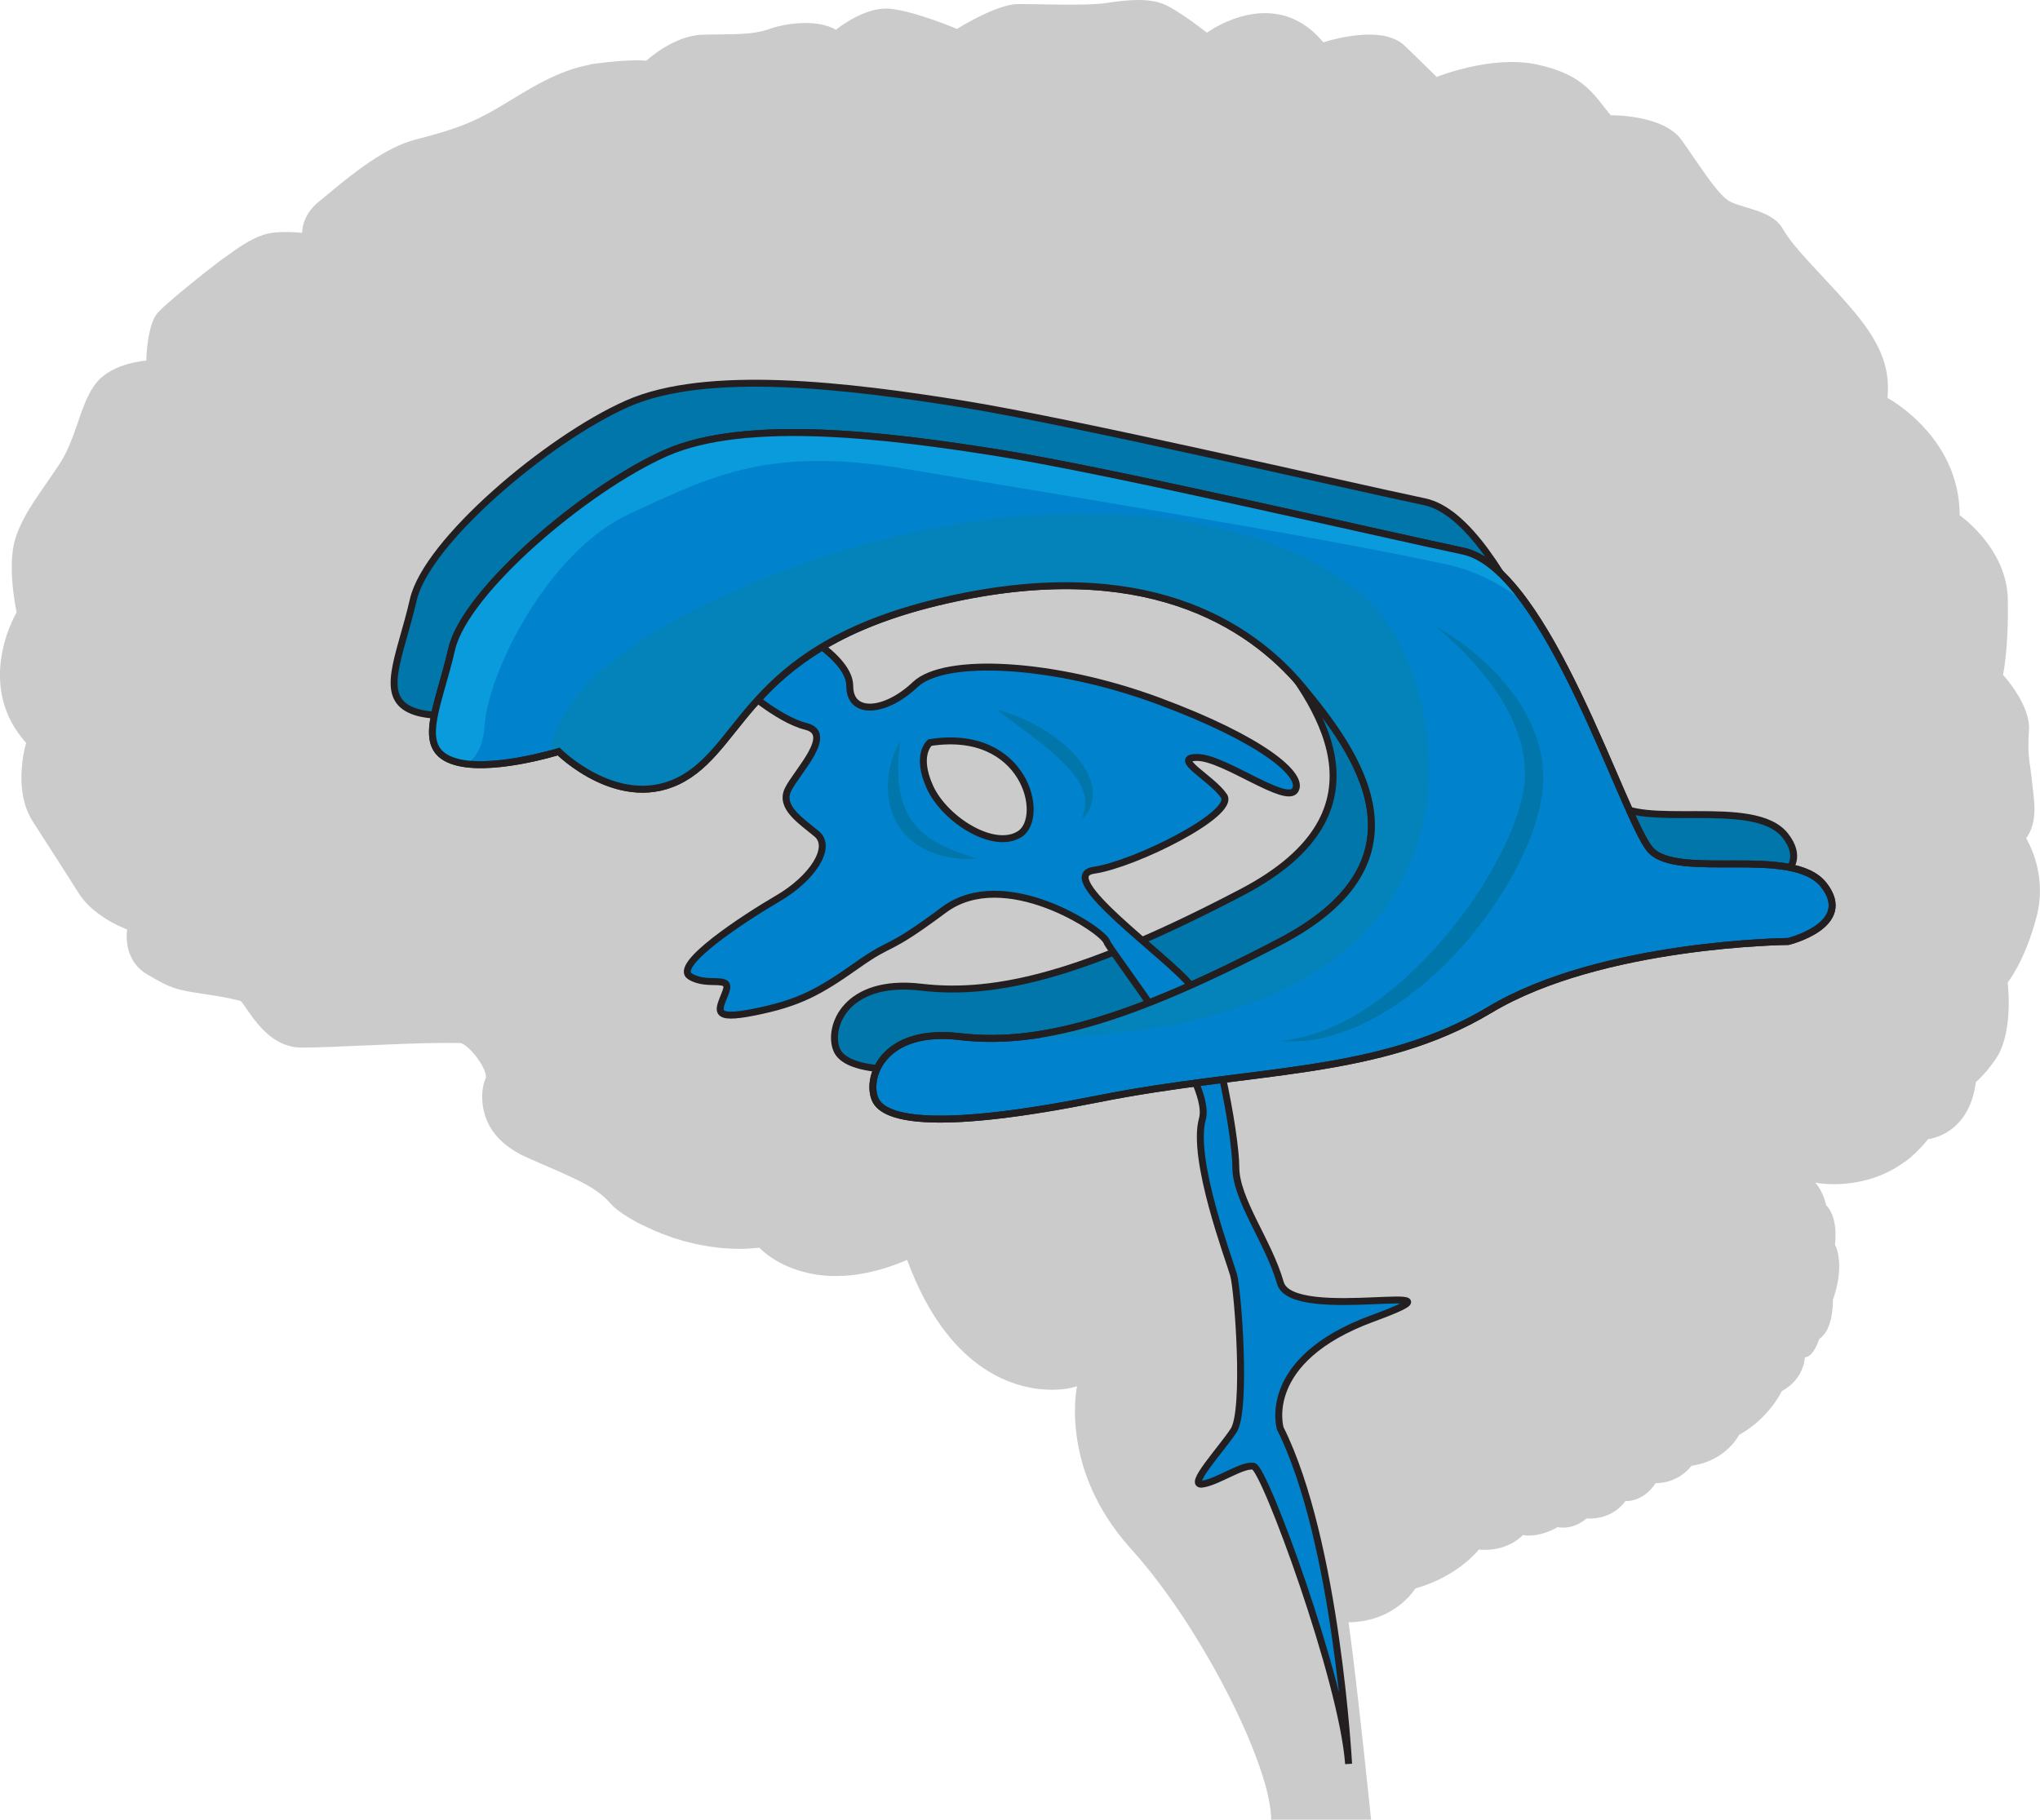
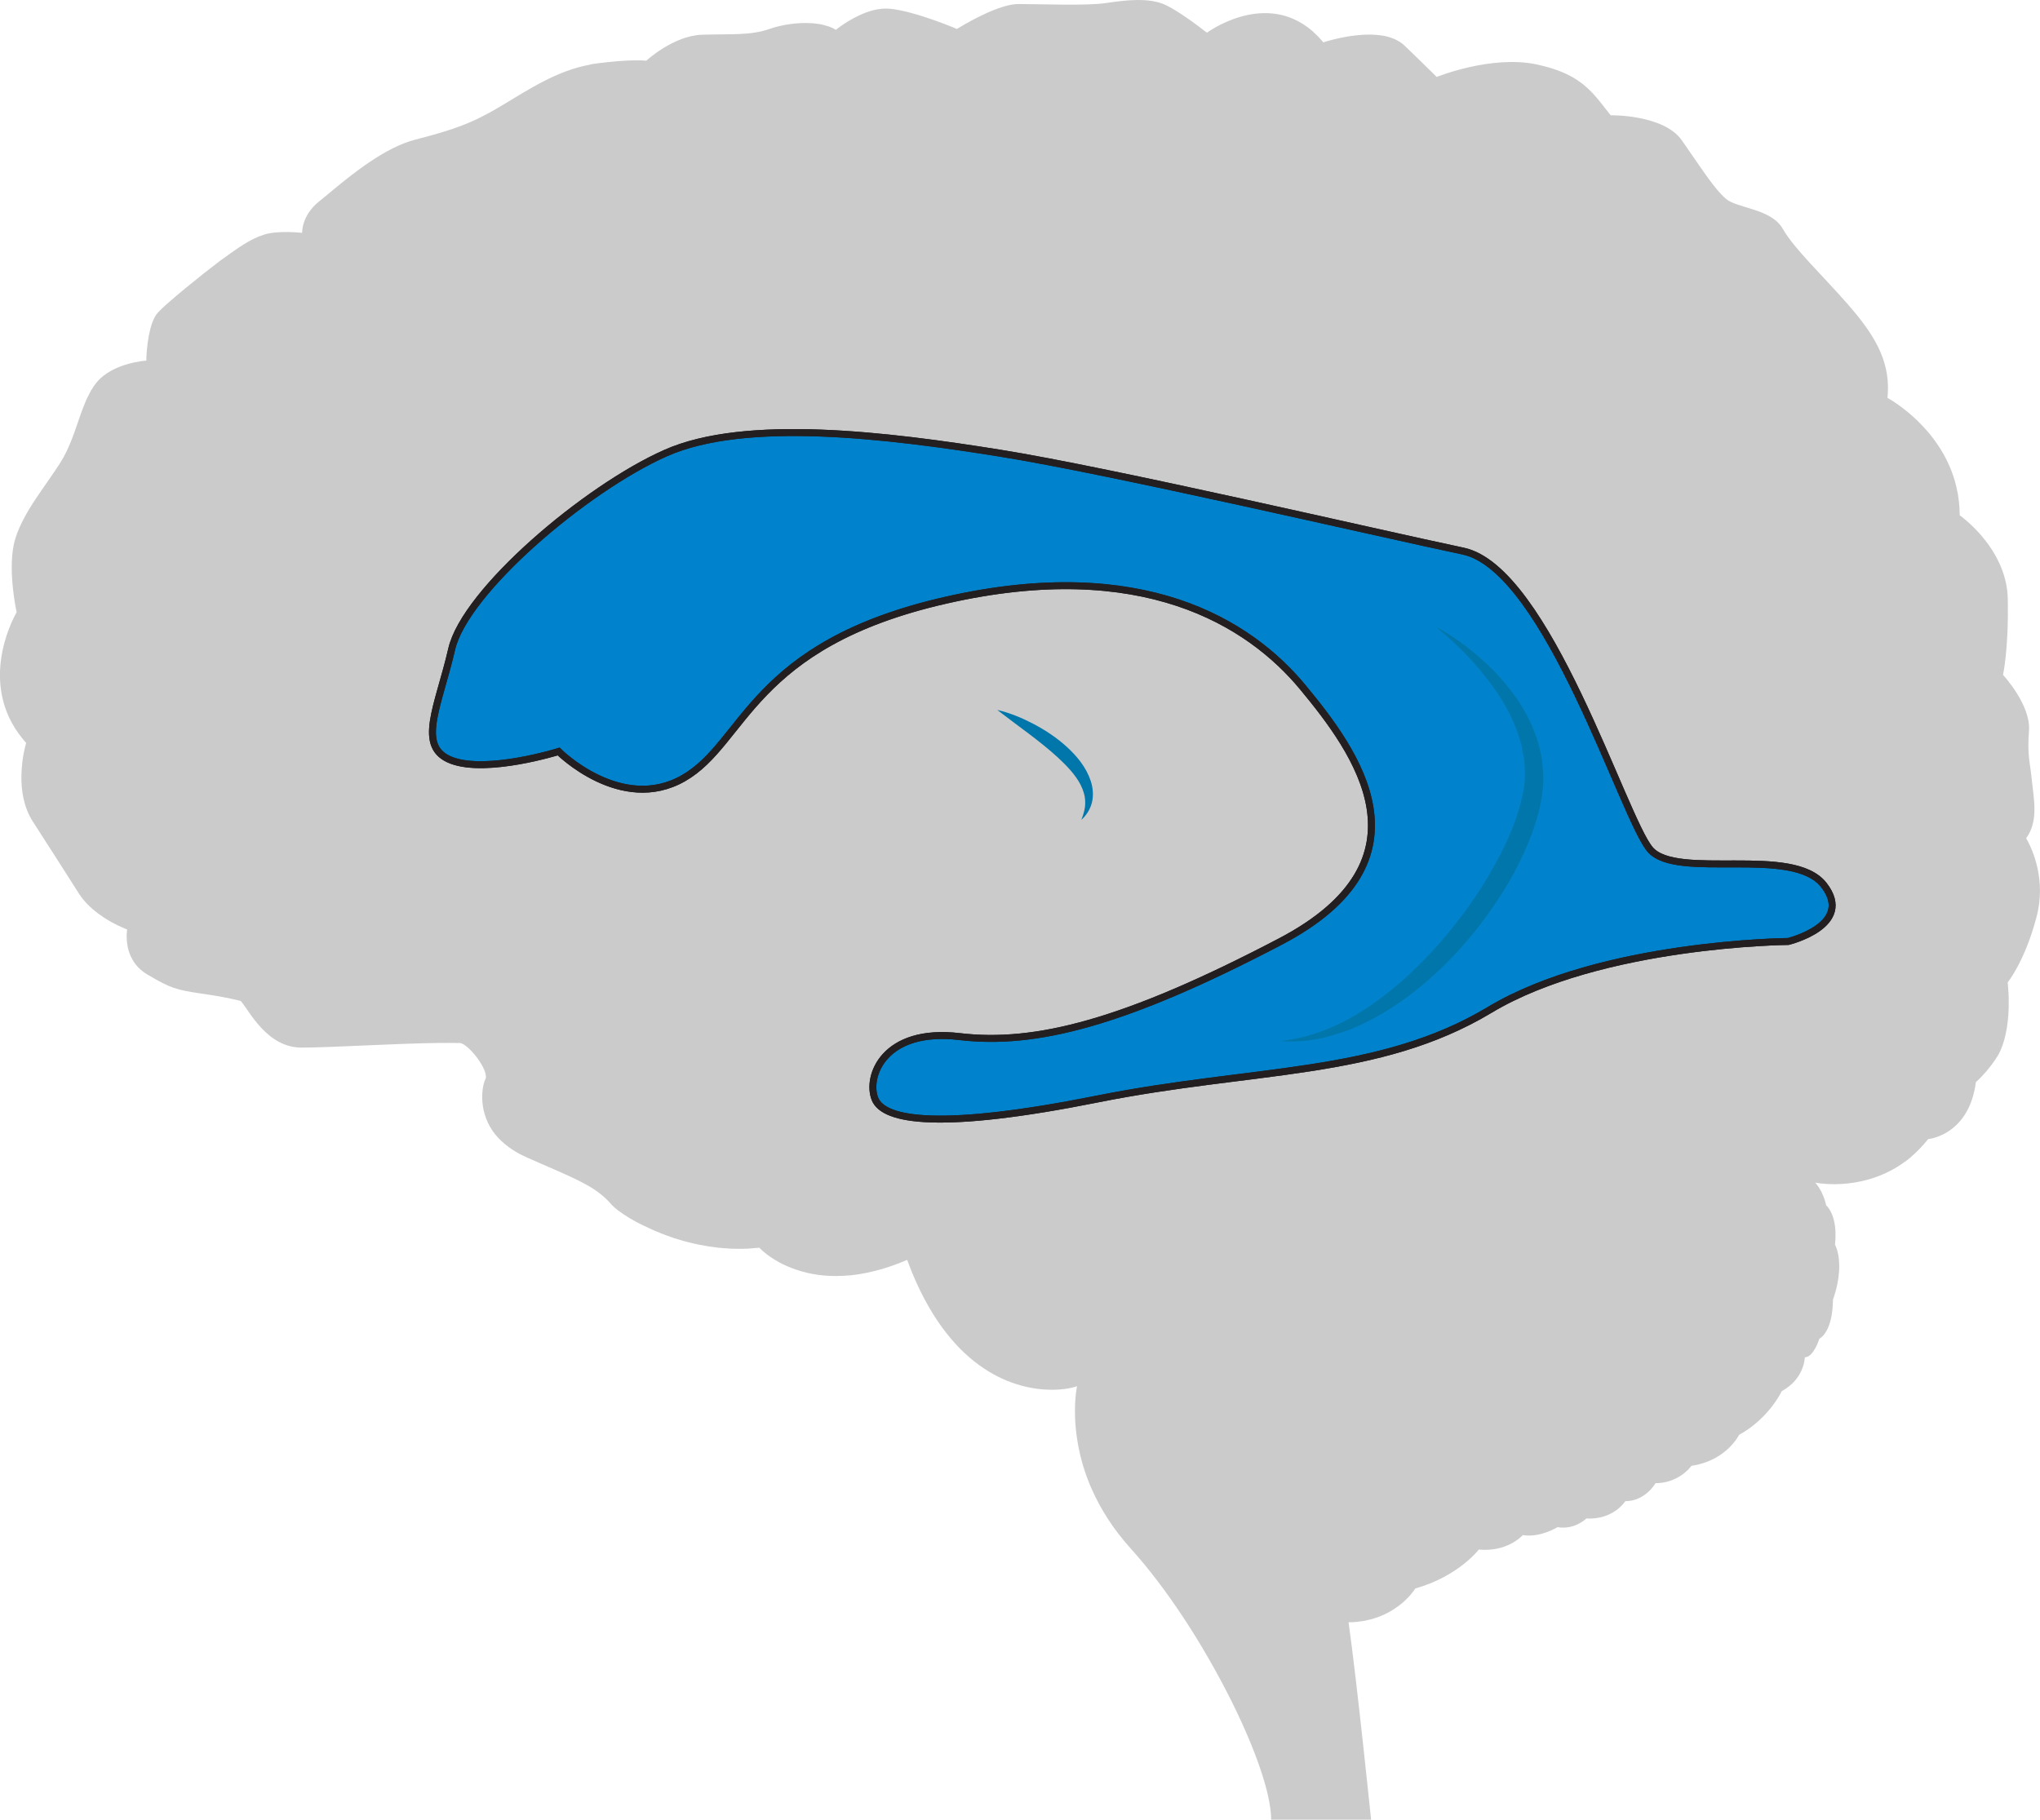
<svg xmlns="http://www.w3.org/2000/svg" version="1.1" id="Layer_1" x="0px" y="0px" width="294.37px" height="262.65px" viewBox="0 0 294.37 262.65" enable-background="new 0 0 294.37 262.65" xml:space="preserve">
  <g>
    <path id="_changecolor" fill="#CCCBCB" d="M292.58,121.37c0-0.01-0.01-0.01-0.01-0.02c-0.04-0.07-0.07-0.13-0.1-0.18   c-0.01-0.02-0.02-0.03-0.02-0.04c-0.02-0.04-0.04-0.07-0.05-0.09c-0.02-0.03-0.03-0.04-0.03-0.04c1.81-2.5,1.11-5.55,0.83-8.32   c-0.27-2.78-0.69-3.47-0.42-7.22c0.27-3.75-3.75-8.05-3.75-8.05s0.83-3.6,0.69-10.96c-0.12-6.25-5.03-10.58-6.51-11.75c0,0,0,0,0,0   c-0.02-0.02-0.04-0.03-0.06-0.05c-0.23-0.18-0.37-0.28-0.37-0.28c0-0.36-0.01-0.71-0.03-1.05c-0.01-0.1-0.02-0.2-0.03-0.3   c-0.02-0.24-0.04-0.49-0.06-0.72c-0.01-0.09-0.03-0.17-0.04-0.26c-0.03-0.24-0.06-0.49-0.1-0.73c-0.01-0.06-0.02-0.12-0.04-0.18   c-0.05-0.26-0.1-0.52-0.16-0.78c-0.01-0.03-0.02-0.06-0.02-0.09c-0.07-0.28-0.14-0.56-0.22-0.84c0,0,0,0,0,0   c-2.21-7.63-8.95-11.56-9.65-11.95c-0.01-0.01-0.01-0.01-0.02-0.01c-0.03-0.02-0.05-0.03-0.05-0.03c0.02-0.23,0.04-0.46,0.05-0.69   l0,0c0.28-4.92-2.15-8.66-5.73-12.77c-3.75-4.3-7.78-8.05-9.44-10.96c-1.67-2.91-6.52-2.91-8.18-4.3   c-0.21-0.18-0.42-0.38-0.64-0.61c-1.56-1.62-3.44-4.57-5.74-7.85c-2.63-3.75-10.26-3.61-10.26-3.61c-0.13-0.16-0.25-0.32-0.37-0.47   c0,0,0,0,0,0c-0.11-0.14-0.21-0.27-0.32-0.4c-2.26-2.91-4.06-5.2-9.99-6.47c-6.52-1.39-14.42,1.8-14.43,1.81c0,0,0,0,0,0l0,0l0,0   c0,0-0.13-0.13-0.37-0.37c-0.06-0.06-0.13-0.13-0.2-0.2c-0.02-0.02-0.04-0.04-0.06-0.06c-0.27-0.27-0.63-0.62-1.1-1.07   c-0.05-0.05-0.11-0.11-0.16-0.16c-0.15-0.15-0.31-0.3-0.48-0.47c-0.15-0.14-0.3-0.29-0.46-0.45c-0.11-0.1-0.22-0.21-0.33-0.32   c-0.19-0.18-0.37-0.36-0.58-0.56c-0.3-0.29-0.62-0.6-0.96-0.92c-0.2-0.19-0.42-0.36-0.66-0.51c-0.08-0.05-0.18-0.09-0.26-0.14   c-0.16-0.09-0.31-0.18-0.48-0.25c-0.12-0.05-0.25-0.09-0.38-0.14c-0.14-0.05-0.28-0.1-0.43-0.15c-0.15-0.04-0.3-0.07-0.45-0.11   c-0.1-0.02-0.19-0.05-0.29-0.07c0,0,0,0.01,0,0.01c-1.33-0.24-2.79-0.21-4.13-0.05c0,0,0,0,0,0c-0.8,0.09-1.55,0.23-2.21,0.37   c-1.4,0.3-2.37,0.62-2.37,0.62c-0.24-0.29-0.49-0.57-0.74-0.83c-0.05-0.06-0.11-0.11-0.16-0.16c-0.2-0.2-0.41-0.4-0.61-0.58   c-0.04-0.04-0.08-0.07-0.13-0.11c-0.23-0.2-0.46-0.38-0.69-0.55c-0.02-0.01-0.03-0.02-0.05-0.03c-6.69-4.86-14.41,0.87-14.41,0.87   S174,4.6,173.72,4.39c-0.01-0.01-0.03-0.02-0.04-0.03c-0.06-0.05-0.12-0.09-0.19-0.15c-0.03-0.02-0.06-0.05-0.09-0.07   c-0.06-0.05-0.13-0.1-0.2-0.15c-0.04-0.03-0.09-0.07-0.14-0.11c-0.06-0.05-0.13-0.1-0.2-0.15c-0.06-0.05-0.13-0.1-0.2-0.15   c-0.1-0.08-0.21-0.16-0.33-0.24c-0.08-0.06-0.16-0.12-0.24-0.18c-0.07-0.05-0.14-0.1-0.21-0.15c-0.08-0.05-0.15-0.11-0.23-0.16   c-0.07-0.05-0.14-0.1-0.22-0.15c-0.08-0.05-0.16-0.11-0.23-0.16c-0.08-0.06-0.16-0.11-0.24-0.16c-0.07-0.05-0.15-0.1-0.22-0.15   c-0.08-0.06-0.17-0.11-0.25-0.17c-0.08-0.05-0.15-0.1-0.23-0.15c-0.08-0.05-0.16-0.11-0.25-0.16c-0.08-0.05-0.16-0.1-0.24-0.15   c-0.08-0.05-0.16-0.1-0.23-0.14c-0.08-0.05-0.16-0.1-0.25-0.15c-0.07-0.04-0.15-0.09-0.22-0.13c-0.09-0.05-0.17-0.1-0.26-0.14   c-0.06-0.03-0.13-0.07-0.19-0.1c-0.15-0.08-0.29-0.15-0.43-0.22c-2.35-1.12-5.83-0.7-8.6-0.28c-2.77,0.42-9.43,0.14-12.63,0.14   c-2.67,0-7.08,2.52-8.45,3.34c-0.05,0.03-0.09,0.06-0.13,0.08c-0.03,0.02-0.05,0.03-0.07,0.04c-0.06,0.04-0.12,0.07-0.15,0.09   c0,0-0.01,0-0.01,0.01c-0.04,0.02-0.06,0.04-0.06,0.04s-5.83-2.5-9.57-2.91c-0.28-0.03-0.56-0.03-0.84-0.03   c-0.08,0-0.15,0.01-0.23,0.01c-0.22,0.01-0.43,0.04-0.65,0.07c-0.07,0.01-0.14,0.02-0.21,0.03c-0.27,0.05-0.54,0.11-0.81,0.19   c0,0,0,0,0,0c-0.3,0.08-0.59,0.18-0.88,0.29c0,0,0,0,0,0v0c-2.39,0.9-4.29,2.48-4.29,2.48c-0.29-0.19-0.61-0.34-0.96-0.47   c-0.18-0.07-0.38-0.11-0.57-0.16c-0.18-0.05-0.34-0.11-0.53-0.15c-0.24-0.05-0.49-0.08-0.74-0.11c-0.15-0.02-0.3-0.05-0.46-0.06   c-0.27-0.02-0.55-0.03-0.83-0.03c-0.13,0-0.25-0.02-0.38-0.01l0,0c-1.8,0.01-3.68,0.36-5.11,0.86c-2.78,0.97-5.55,0.7-9.72,0.83   c-4.16,0.14-8.05,3.75-8.05,3.75s-2.21-0.27-7.35,0.42c-0.25,0.03-0.5,0.08-0.75,0.12l0.03,0.02c-4.81,0.86-8.9,3.59-12.87,5.97   c-4.16,2.5-6.94,3.46-12.35,4.85c-2.2,0.56-4.46,1.79-6.55,3.19c0,0-0.01,0-0.01,0.01c-0.32,0.21-0.63,0.43-0.94,0.64   c-0.02,0.01-0.03,0.02-0.05,0.04c-0.3,0.21-0.59,0.42-0.88,0.64c-0.02,0.02-0.04,0.03-0.06,0.05c-0.29,0.22-0.57,0.43-0.85,0.64   c-0.01,0.01-0.02,0.02-0.03,0.02c-1.86,1.44-3.44,2.82-4.5,3.66c-2.62,2.07-2.5,4.55-2.5,4.58c0,0,0,0,0,0l0,0   c-0.04,0-3.48-0.41-5.55,0.27c-2.08,0.69-3.75,1.94-5.69,3.33c-0.1,0.07-0.22,0.16-0.35,0.25c-0.09,0.07-0.19,0.14-0.29,0.21   c-0.03,0.02-0.06,0.04-0.09,0.07c-2.45,1.84-7.61,6.01-8.85,7.38c-1.29,1.41-1.62,5.2-1.66,6.63c0,0.01,0,0.02,0,0.03   c0,0.1,0,0.2,0,0.27c0,0-4.86,0.28-7.22,3.2c-0.28,0.35-0.53,0.72-0.76,1.12c-0.07,0.13-0.14,0.26-0.21,0.39   c-0.15,0.28-0.3,0.57-0.44,0.87c-0.07,0.16-0.14,0.33-0.21,0.5c-0.12,0.29-0.24,0.58-0.35,0.88c-0.07,0.2-0.15,0.4-0.22,0.6   c-0.04,0.12-0.09,0.23-0.13,0.35c0,0,0,0,0.01-0.01c-0.8,2.28-1.55,4.76-2.95,6.94c-0.28,0.44-0.58,0.88-0.88,1.32c0,0,0,0,0,0   c-0.42,0.62-0.86,1.24-1.29,1.87c-0.38,0.55-0.76,1.1-1.13,1.65c0,0-0.01,0.01-0.01,0.01c-0.79,1.17-1.52,2.36-2.11,3.54   c0,0.01-0.01,0.01-0.01,0.02c0,0,0,0,0,0c-0.56,1.12-1,2.24-1.23,3.37c-0.83,4.03,0.42,9.71,0.42,9.71s-5.6,9.33,0.29,17.51l0-0.01   c0.01,0.01,0.02,0.03,0.03,0.04c0.15,0.21,0.31,0.42,0.47,0.62c0.19,0.24,0.38,0.47,0.59,0.7c0,0-0.01,0.03-0.03,0.09   c0,0.01,0,0.02-0.01,0.03c-0.02,0.06-0.04,0.13-0.06,0.23c-0.01,0.02-0.01,0.05-0.02,0.07c-0.02,0.1-0.05,0.21-0.08,0.33   c-0.01,0.04-0.02,0.07-0.03,0.11c-0.03,0.13-0.06,0.27-0.09,0.43c-0.01,0.05-0.02,0.1-0.03,0.15c-0.03,0.16-0.06,0.33-0.09,0.51   c-0.01,0.06-0.02,0.12-0.03,0.18c-0.03,0.19-0.06,0.39-0.08,0.59c-0.01,0.07-0.02,0.13-0.02,0.19c-0.03,0.22-0.05,0.45-0.06,0.68   c0,0.06-0.01,0.12-0.02,0.19c-0.02,0.27-0.03,0.55-0.04,0.84c0,0.03,0,0.05,0,0.08c0,0,0,0,0,0c-0.04,2.1,0.31,4.57,1.66,6.66   c3.06,4.72,4.44,6.94,6.66,10.41c0.73,1.14,1.72,2.07,2.73,2.83l0,0c0.01,0.01,0.02,0.01,0.03,0.02c0.24,0.18,0.48,0.34,0.71,0.5   c0.02,0.02,0.05,0.03,0.07,0.05c0.5,0.33,0.99,0.61,1.43,0.85c0,0,0.01,0,0.01,0c0.22,0.11,0.42,0.22,0.61,0.31   c0.01,0.01,0.03,0.01,0.04,0.02c0.38,0.18,0.7,0.32,0.93,0.42c0.01,0.01,0.02,0.01,0.04,0.02c0.1,0.04,0.17,0.07,0.23,0.09   c0.01,0.01,0.02,0.01,0.03,0.01c0.05,0.02,0.08,0.03,0.08,0.03s0,0.01-0.01,0.04c0,0.01,0,0.02,0,0.03c0,0.02-0.01,0.05-0.01,0.08   c0,0.02-0.01,0.04-0.01,0.07c0,0.04-0.01,0.08-0.01,0.12c0,0.05-0.01,0.09-0.01,0.15c0,0.05-0.01,0.1-0.01,0.16   c0,0.05,0,0.1-0.01,0.15c0,0.05,0,0.1,0,0.15c0,0.06,0,0.12,0,0.18c0,0.06,0,0.12,0.01,0.17c0,0.11,0.01,0.22,0.02,0.33   c0.01,0.07,0.01,0.14,0.02,0.22c0.01,0.07,0.02,0.14,0.03,0.22c0.01,0.07,0.02,0.14,0.03,0.21c0.01,0.08,0.03,0.15,0.04,0.23   c0.02,0.08,0.04,0.17,0.06,0.26c0.02,0.1,0.05,0.2,0.08,0.3c0.03,0.11,0.07,0.22,0.11,0.33c0.02,0.07,0.05,0.14,0.08,0.21   c0.04,0.09,0.08,0.19,0.12,0.28c0.03,0.07,0.06,0.14,0.1,0.2c0.06,0.12,0.13,0.24,0.2,0.36c0.02,0.04,0.04,0.08,0.07,0.12   c0,0,0,0,0,0v0c0.45,0.71,1.09,1.39,2.02,1.93c3.39,2.01,4.18,2.21,7.7,2.74c0.36,0.06,0.75,0.11,1.18,0.18   c0.32,0.05,0.62,0.1,0.9,0.14c0,0,0,0,0,0c1.67,0.28,2.87,0.55,3.69,0.76c1.17,1.28,3.72,6.73,8.76,6.73   c4.34,0,13.24-0.59,19.86-0.67c1.06-0.01,2.06-0.01,2.98,0.01c1.2,0.02,4.32,4,3.7,5.25l-0.01,0c-0.43,0.85-1.08,4.23,1,7.35   c0.47,0.7,1.09,1.39,1.88,2.03c0.81,0.67,1.79,1.3,3.02,1.84c0.13,0.06,0.25,0.11,0.38,0.17c0.49,0.22,0.96,0.42,1.41,0.62   c0,0,0,0,0,0c4.74,2.06,7.14,3.09,8.96,4.55c0.3,0.24,0.59,0.49,0.86,0.76c0.25,0.25,0.5,0.5,0.74,0.79   c0.09,0.1,0.21,0.22,0.35,0.34c0.03,0.03,0.07,0.06,0.11,0.1c0.12,0.1,0.25,0.21,0.4,0.32c0.05,0.04,0.09,0.07,0.15,0.11   c0.19,0.14,0.4,0.29,0.63,0.45c0.01,0.01,0.02,0.01,0.02,0.02c0.25,0.17,0.52,0.34,0.81,0.51c0.06,0.04,0.13,0.08,0.2,0.12   c0.23,0.14,0.47,0.27,0.72,0.41c0.1,0.05,0.19,0.1,0.29,0.16c0.22,0.12,0.45,0.24,0.69,0.35c0,0-0.02-0.01-0.02-0.01   c0.01,0,0.02,0.01,0.02,0.01c0.05,0.02,0.1,0.05,0.15,0.07c0.08,0.04,0.15,0.08,0.23,0.11c0.36,0.18,0.74,0.35,1.14,0.53   c0.11,0.05,0.23,0.1,0.35,0.15c0.29,0.12,0.59,0.25,0.89,0.37c0.16,0.06,0.32,0.12,0.49,0.19c0.29,0.11,0.59,0.21,0.89,0.32   c0.16,0.06,0.32,0.11,0.48,0.17c0.44,0.14,0.89,0.28,1.35,0.41c0.17,0.05,0.34,0.09,0.51,0.13c0.32,0.08,0.64,0.17,0.97,0.24   c0.22,0.05,0.44,0.1,0.66,0.14c0.3,0.06,0.6,0.12,0.91,0.17c0.23,0.04,0.45,0.08,0.68,0.12c0.42,0.06,0.84,0.12,1.27,0.17   c0.27,0.03,0.54,0.05,0.81,0.07c0.35,0.03,0.69,0.05,1.05,0.07c0.25,0.01,0.51,0.01,0.76,0.02c0.31,0,0.62,0,0.93,0   c0.26-0.01,0.52-0.01,0.78-0.02c0.36-0.02,0.73-0.05,1.09-0.09c0.18-0.02,0.36-0.02,0.54-0.04c0.06,0.07,2.37,2.59,6.96,3.63   c0.01,0,0.02,0,0.03,0.01c0.24,0.05,0.48,0.1,0.73,0.15c0.02,0,0.04,0.01,0.07,0.01c0.24,0.04,0.48,0.08,0.73,0.12   c0.03,0,0.07,0.01,0.1,0.01c0.24,0.03,0.49,0.06,0.74,0.08c0.05,0,0.09,0.01,0.14,0.01c0.24,0.02,0.49,0.04,0.74,0.05   c0.06,0,0.13,0,0.19,0c0.24,0.01,0.48,0.01,0.73,0.01c0.08,0,0.16,0,0.24-0.01c0.24,0,0.48-0.01,0.73-0.02   c0.1-0.01,0.21-0.02,0.31-0.02c0.23-0.02,0.46-0.03,0.7-0.05c0.14-0.01,0.29-0.04,0.43-0.05c0.2-0.02,0.41-0.05,0.61-0.08   c0.23-0.03,0.47-0.08,0.71-0.12c0.13-0.02,0.25-0.04,0.38-0.07c1.85-0.36,3.87-0.97,6.06-1.91c0.22,0.61,0.47,1.23,0.72,1.87   c5.88,14.24,14.91,16.86,20.12,16.88c1.74,0,3.05-0.28,3.67-0.52c0,0-0.17,0.75-0.25,2.04c-0.01,0.16-0.02,0.33-0.03,0.51   c-0.02,0.54-0.03,1.15-0.01,1.83c0.01,0.45,0.04,0.93,0.08,1.43c0.11,1.26,0.32,2.68,0.69,4.22c0.07,0.31,0.16,0.62,0.24,0.93   c0.27,0.95,0.59,1.93,1,2.94c0.13,0.34,0.28,0.68,0.43,1.02c1.22,2.74,3,5.64,5.6,8.52c2.6,2.88,5.17,6.29,7.56,9.9   c0.6,0.9,1.18,1.82,1.75,2.74c2.57,4.16,4.88,8.47,6.7,12.47c1.42,3.11,2.54,6.04,3.28,8.56c0.21,0.72,0.39,1.41,0.53,2.06   c0.29,1.3,0.44,2.44,0.44,3.4h4.29l0,0h1.47h8.66c0,0-2.06-20.1-3.25-28.49c0.41,0,0.81-0.02,1.2-0.06   c0.2-0.02,0.38-0.05,0.57-0.08c0.18-0.03,0.37-0.04,0.55-0.08c0.19-0.04,0.37-0.08,0.56-0.13c0.16-0.04,0.32-0.07,0.48-0.11   c0.17-0.05,0.34-0.11,0.5-0.16c0.15-0.05,0.3-0.09,0.45-0.15c0.15-0.06,0.3-0.12,0.44-0.18c0.14-0.06,0.29-0.12,0.42-0.18   c0.13-0.06,0.26-0.13,0.39-0.2c0.13-0.07,0.27-0.14,0.4-0.21c0.12-0.07,0.22-0.13,0.33-0.2c0.13-0.08,0.26-0.15,0.37-0.23   c0.1-0.07,0.19-0.13,0.28-0.2c0.12-0.08,0.24-0.17,0.35-0.25c0.08-0.06,0.15-0.12,0.23-0.18c0.11-0.09,0.22-0.18,0.33-0.27   c0.06-0.06,0.12-0.11,0.18-0.17c0.1-0.09,0.2-0.18,0.29-0.27c0.05-0.05,0.1-0.1,0.14-0.14c0.09-0.09,0.18-0.18,0.26-0.27   c0.04-0.04,0.07-0.08,0.11-0.12c0.08-0.09,0.16-0.18,0.22-0.26c0.02-0.03,0.04-0.05,0.07-0.08c0.07-0.09,0.13-0.17,0.19-0.24   c0.01-0.02,0.02-0.03,0.03-0.04c0.16-0.22,0.26-0.37,0.29-0.41c0.01-0.01,0.01-0.01,0.01-0.01c6.24-1.77,9.15-5.62,9.16-5.62   c0.26,0.03,0.51,0.04,0.76,0.04c3.67,0.07,5.59-2.13,5.59-2.13c0.16,0.03,0.31,0.04,0.47,0.06c2.33,0.17,4.53-1.2,4.53-1.2   c2.5,0.42,4.16-1.25,4.16-1.25c3.95,0.21,5.62-2.5,5.62-2.5c2.91,0,4.37-2.6,4.37-2.6c3.11,0,4.82-2.04,5.12-2.43   c0,0,0,0,0.01-0.01c0.03-0.04,0.05-0.06,0.05-0.06c0.12-0.02,0.23-0.04,0.34-0.06c4.8-0.85,6.53-4.41,6.53-4.41   c4.34-2.39,6.16-6.31,6.16-6.31c1.59-0.87,2.42-2.03,2.85-3c0.47-1.05,0.48-1.88,0.48-1.89c1.27,0,2.09-2.66,2.09-2.66   c1.83-1.16,1.95-4.6,1.96-5.43c0-0.12,0-0.18,0-0.19c0.57-1.64,0.82-3.02,0.89-4.14l0,0c0,0,0,0,0,0c0.17-2.57-0.59-3.83-0.59-3.83   c0.08-0.71,0.09-1.33,0.07-1.89c-0.12-2.81-1.34-3.79-1.34-3.79c0-0.02-0.01-0.03-0.01-0.04c-0.07-0.3-0.15-0.58-0.24-0.85   c-0.03-0.09-0.06-0.18-0.09-0.26c-0.09-0.24-0.19-0.47-0.29-0.68c-0.03-0.06-0.06-0.11-0.08-0.16c-0.11-0.2-0.22-0.39-0.33-0.57   c-0.04-0.07-0.09-0.13-0.13-0.2c-0.13-0.18-0.26-0.35-0.39-0.51c-0.01-0.01-0.01-0.02-0.02-0.02c0.83,0.19,7.25,1.17,12.93-3   c0.01,0,0.01,0,0.02,0c0.27-0.2,0.54-0.41,0.8-0.63c0.1-0.09,0.21-0.18,0.31-0.28c0.29-0.26,0.58-0.53,0.86-0.82   c0.11-0.11,0.21-0.22,0.32-0.33c0.36-0.38,0.71-0.78,1.05-1.21c0,0,1.58-0.14,3.24-1.34c0,0,0,0,0,0h0   c1.55-1.12,3.16-3.15,3.65-6.87v-0.01c1.17-1.06,2.07-2.19,2.72-3.14c0,0,0,0,0,0c0.13-0.19,0.27-0.39,0.38-0.57   c0.14-0.23,0.26-0.47,0.38-0.71c0.04-0.07,0.07-0.15,0.1-0.23c0.01-0.03,0.03-0.06,0.04-0.09c0.01-0.03,0.02-0.05,0.03-0.08   c0.05-0.12,0.1-0.25,0.15-0.37c0.03-0.09,0.06-0.18,0.09-0.27c0.06-0.18,0.12-0.36,0.18-0.55c0.03-0.09,0.05-0.17,0.07-0.26   c0.06-0.21,0.11-0.42,0.15-0.63c0.01-0.06,0.03-0.13,0.04-0.19c0.12-0.57,0.21-1.14,0.27-1.7c0-0.04,0.01-0.08,0.01-0.12   c0.03-0.24,0.05-0.47,0.07-0.7c0.01-0.07,0.01-0.13,0.01-0.2c0.01-0.21,0.03-0.41,0.03-0.61c0-0.07,0.01-0.14,0.01-0.2   c0.01-0.2,0.01-0.39,0.01-0.58c0-0.06,0-0.11,0-0.17c0-0.22,0-0.43,0-0.64c0-0.02,0-0.04,0-0.05c0-0.21-0.01-0.4-0.02-0.59   c0-0.12-0.01-0.23-0.02-0.34c0-0.05-0.01-0.11-0.01-0.16c-0.04-0.77-0.1-1.25-0.1-1.25s0,0,0,0l0,0c0,0,0,0,0,0   c0.02-0.02,2.5-3.08,4.16-9.44C295.3,127,293.25,122.61,292.58,121.37z" />
-     <path fill="#0076AA" stroke="#231F20" stroke-miterlimit="10" d="M252.49,128.77c0,0,9.64-2.35,5.14-8.14   c-4.5-5.79-21.21-0.64-25.07-5.14c-3.86-4.5-14.79-40.5-27-43.07c-12.21-2.57-50.79-11.57-66.86-14.14   c-16.07-2.57-36.64-5.14-48.21,0S61.56,78.2,59.64,86.56s-5.14,14.14,0,16.07c5.14,1.93,15.43-1.29,15.43-1.29s9,9,18,3.86   c9-5.14,9.64-19.29,37.93-25.71s43.71,3.24,51.43,12.55s19.29,24.94-3.21,36.73s-35.36,15.01-46.29,13.72   c-10.93-1.29-13.5,5.79-12.21,9c1.29,3.21,9.64,4.5,32.14,0s40.5-3.21,56.57-12.86C225.49,128.99,252.49,128.77,252.49,128.77z" />
-     <path fill="#0083CC" stroke="#231F20" stroke-miterlimit="10" d="M184.76,185.18c-1.71-6-6.43-12-6.43-16.71   s-3.19-22.08-6.52-26.26c-3.33-4.17-19.87-15.74-13.96-16.6c5.91-0.86,20.48-8.14,18.77-10.71s-7.71-5.57-3.86-5.57   c3.86,0,12.86,6.86,14.14,4.71c1.29-2.14-4.71-7.29-19.71-12.86s-30.86-6.43-35.14-2.36c-4.29,4.07-9.43,4.5-9.43,0.21   c0-4.29-8.57-8.57-8.57-8.57l-7.39,8.36c0,0,5.46,4.99,9.64,6.03c4.18,1.04-1.29,6.51-2.57,9.08s1.81,4.5,4.12,6.43   c2.31,1.93-0.64,6.43-5.6,9.32c-4.95,2.89-15.24,9.64-12.67,11.25c2.57,1.61,6.11-0.32,5.14,2.25s-2.24,4.18,4.18,2.89   s9.32-2.89,14.78-6.75c5.46-3.86,3.86-1.54,12.54-8s22.82,2.88,23.46,4.57c0.64,1.69,15.43,19.87,13.82,25.63   c-1.61,5.77,3.86,20.23,4.5,22.48c0.64,2.25,1.93,19.61,0,22.5c-1.93,2.89-6.75,8.04-4.5,7.71c2.25-0.32,5.79-2.89,7.39-2.57   c1.61,0.32,12.86,30.96,13.71,42.96c0,0-1.71-32.14-9.86-48.43c0,0-3-9.86,13.29-15.86C214.33,184.33,186.47,191.18,184.76,185.18z    M147.19,120.36c-3.71,2.46-10.86-2.04-13-6.75s0-6.43,0-6.43C147.9,105.04,150.9,117.9,147.19,120.36z" />
    <path fill="#0083CC" stroke="#231F20" stroke-miterlimit="10" d="M258.04,135.89c0,0,9.64-2.35,5.14-8.14   c-4.5-5.79-21.21-0.64-25.07-5.14s-14.79-40.5-27-43.07c-12.21-2.57-50.79-11.57-66.86-14.14c-16.07-2.57-36.64-5.14-48.21,0   c-11.57,5.14-28.93,19.93-30.86,28.29c-1.93,8.36-5.14,14.14,0,16.07s15.43-1.29,15.43-1.29s9,9,18,3.86   c9-5.14,9.64-19.29,37.93-25.71c28.29-6.43,43.71,3.24,51.43,12.55c7.71,9.31,19.29,24.94-3.21,36.73s-35.36,15.01-46.29,13.72   c-10.93-1.29-13.5,5.79-12.21,9c1.29,3.21,9.64,4.5,32.14,0s40.5-3.21,56.57-12.86S258.04,135.89,258.04,135.89z" />
-     <path fill="#099BDB" d="M211.12,79.54c-12.21-2.57-50.79-11.57-66.86-14.14c-16.07-2.57-36.64-5.14-48.21,0   c-11.57,5.14-28.93,19.93-30.86,28.29c-1.93,8.36-5.14,14.14,0,16.07c0.69,0.26,1.48,0.42,2.32,0.52c1.23-1.04,2.24-2.71,2.4-5.42   c0.43-7.53,9-25.21,21-30.73s20.14-9.8,40.29-6.37c20.14,3.43,57.86,9.43,77.57,13.71c4.3,0.93,8.13,3.01,11.49,5.68   C217.35,83.12,214.28,80.21,211.12,79.54z" />
    <path fill="#0076AA" d="M207.19,90.47c3.08,1.66,5.88,3.85,8.38,6.38c1.26,1.26,2.36,2.67,3.41,4.14c0.98,1.51,1.88,3.11,2.5,4.84   l0.47,1.3l0.32,1.36c0.26,0.9,0.3,1.84,0.38,2.77c0.16,1.89-0.12,3.79-0.53,5.56c-0.86,3.57-2.38,6.85-4.1,9.98   c-3.57,6.18-8.17,11.76-13.76,16.18c-2.78,2.23-5.86,4.1-9.14,5.49c-1.67,0.64-3.36,1.19-5.11,1.52c-1.75,0.31-3.52,0.41-5.26,0.27   c1.74-0.18,3.43-0.56,5.06-1.08c1.62-0.55,3.19-1.24,4.69-2.04c2.99-1.63,5.73-3.67,8.26-5.95c2.51-2.29,4.86-4.77,6.96-7.45   c2.12-2.65,4.06-5.47,5.7-8.42c1.68-2.93,3.1-6.03,3.96-9.2c0.43-1.59,0.74-3.17,0.66-4.76c-0.04-0.8-0.04-1.61-0.23-2.4l-0.2-1.2   l-0.35-1.18c-0.95-3.14-2.68-6.1-4.81-8.76C212.36,95.12,209.89,92.67,207.19,90.47z" />
    <path fill="#0076AA" d="M143.9,102.47c1.87,0.43,3.64,1.18,5.33,2.07c1.69,0.9,3.3,1.97,4.74,3.29c1.43,1.32,2.76,2.89,3.42,4.89   c0.33,0.98,0.42,2.08,0.18,3.09c-0.25,1.01-0.81,1.88-1.53,2.52c0.36-0.9,0.59-1.78,0.55-2.63c-0.01-0.85-0.28-1.65-0.65-2.4   c-0.76-1.5-2.02-2.78-3.32-3.99C149.97,106.88,146.91,104.81,143.9,102.47z" />
-     <path fill="#0076AA" d="M129.9,106.94c-0.27,2.03-0.37,4.02-0.2,5.93c0.18,1.91,0.69,3.72,1.65,5.24c0.96,1.52,2.38,2.73,4.06,3.63   c1.68,0.91,3.57,1.55,5.53,2.16c-2.05,0.21-4.16,0-6.17-0.74c-2-0.71-3.92-2.07-5.11-3.98c-1.21-1.9-1.64-4.17-1.52-6.28   C128.27,110.77,128.84,108.72,129.9,106.94z" />
-     <path fill="#0483BA" d="M201.75,92.43c-9.58-18.19-49.88-25.67-91.13-9.08c-24.62,9.9-30.54,19.42-31.31,25.49   c0.82-0.22,1.3-0.37,1.3-0.37s9,9,18,3.86c9-5.14,9.64-19.29,37.93-25.71c28.29-6.43,43.71,3.24,51.43,12.55   c7.71,9.31,19.29,24.94-3.21,36.73c-17.81,9.34-29.58,13.28-39.13,13.89C212.27,150.5,210.61,109.25,201.75,92.43z" />
    <path fill="none" stroke="#231F20" stroke-miterlimit="10" d="M258.04,135.89c0,0,9.64-2.35,5.14-8.14   c-4.5-5.79-21.21-0.64-25.07-5.14s-14.79-40.5-27-43.07c-12.21-2.57-50.79-11.57-66.86-14.14c-16.07-2.57-36.64-5.14-48.21,0   c-11.57,5.14-28.93,19.93-30.86,28.29c-1.93,8.36-5.14,14.14,0,16.07s15.43-1.29,15.43-1.29s9,9,18,3.86   c9-5.14,9.64-19.29,37.93-25.71c28.29-6.43,43.71,3.24,51.43,12.55c7.71,9.31,19.29,24.94-3.21,36.73s-35.36,15.01-46.29,13.72   c-10.93-1.29-13.5,5.79-12.21,9c1.29,3.21,9.64,4.5,32.14,0s40.5-3.21,56.57-12.86S258.04,135.89,258.04,135.89z" />
  </g>
</svg>